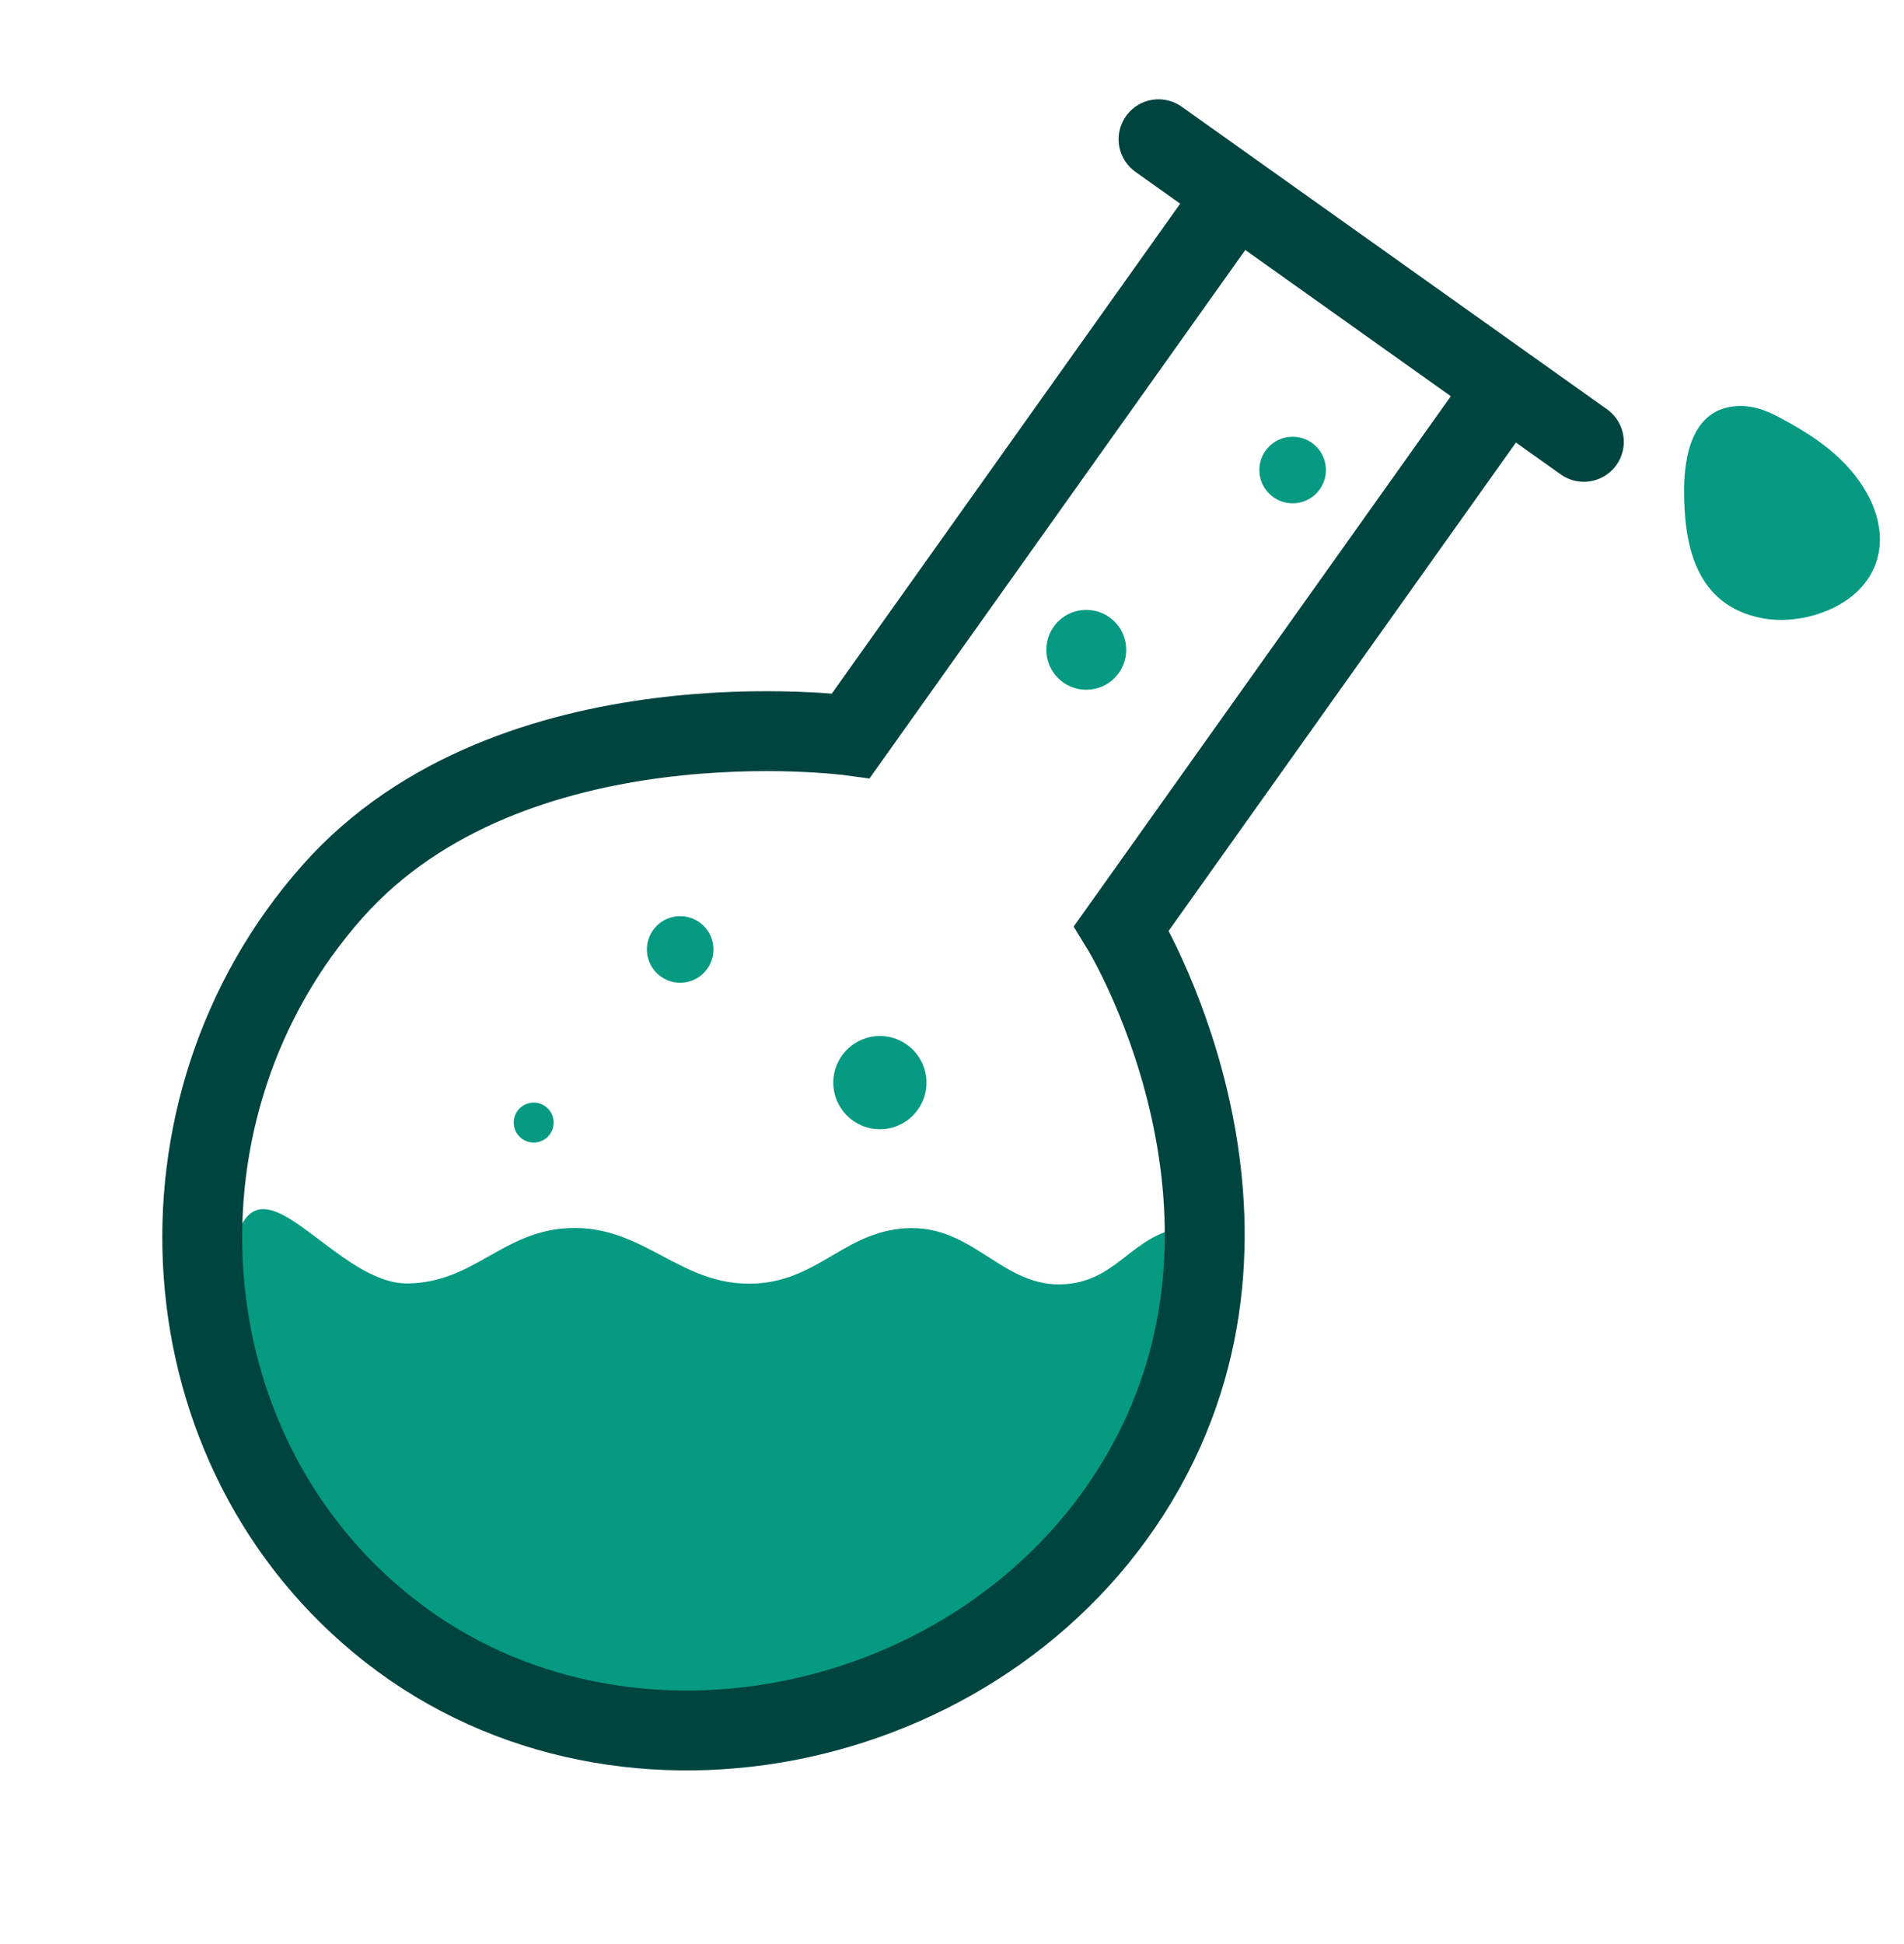
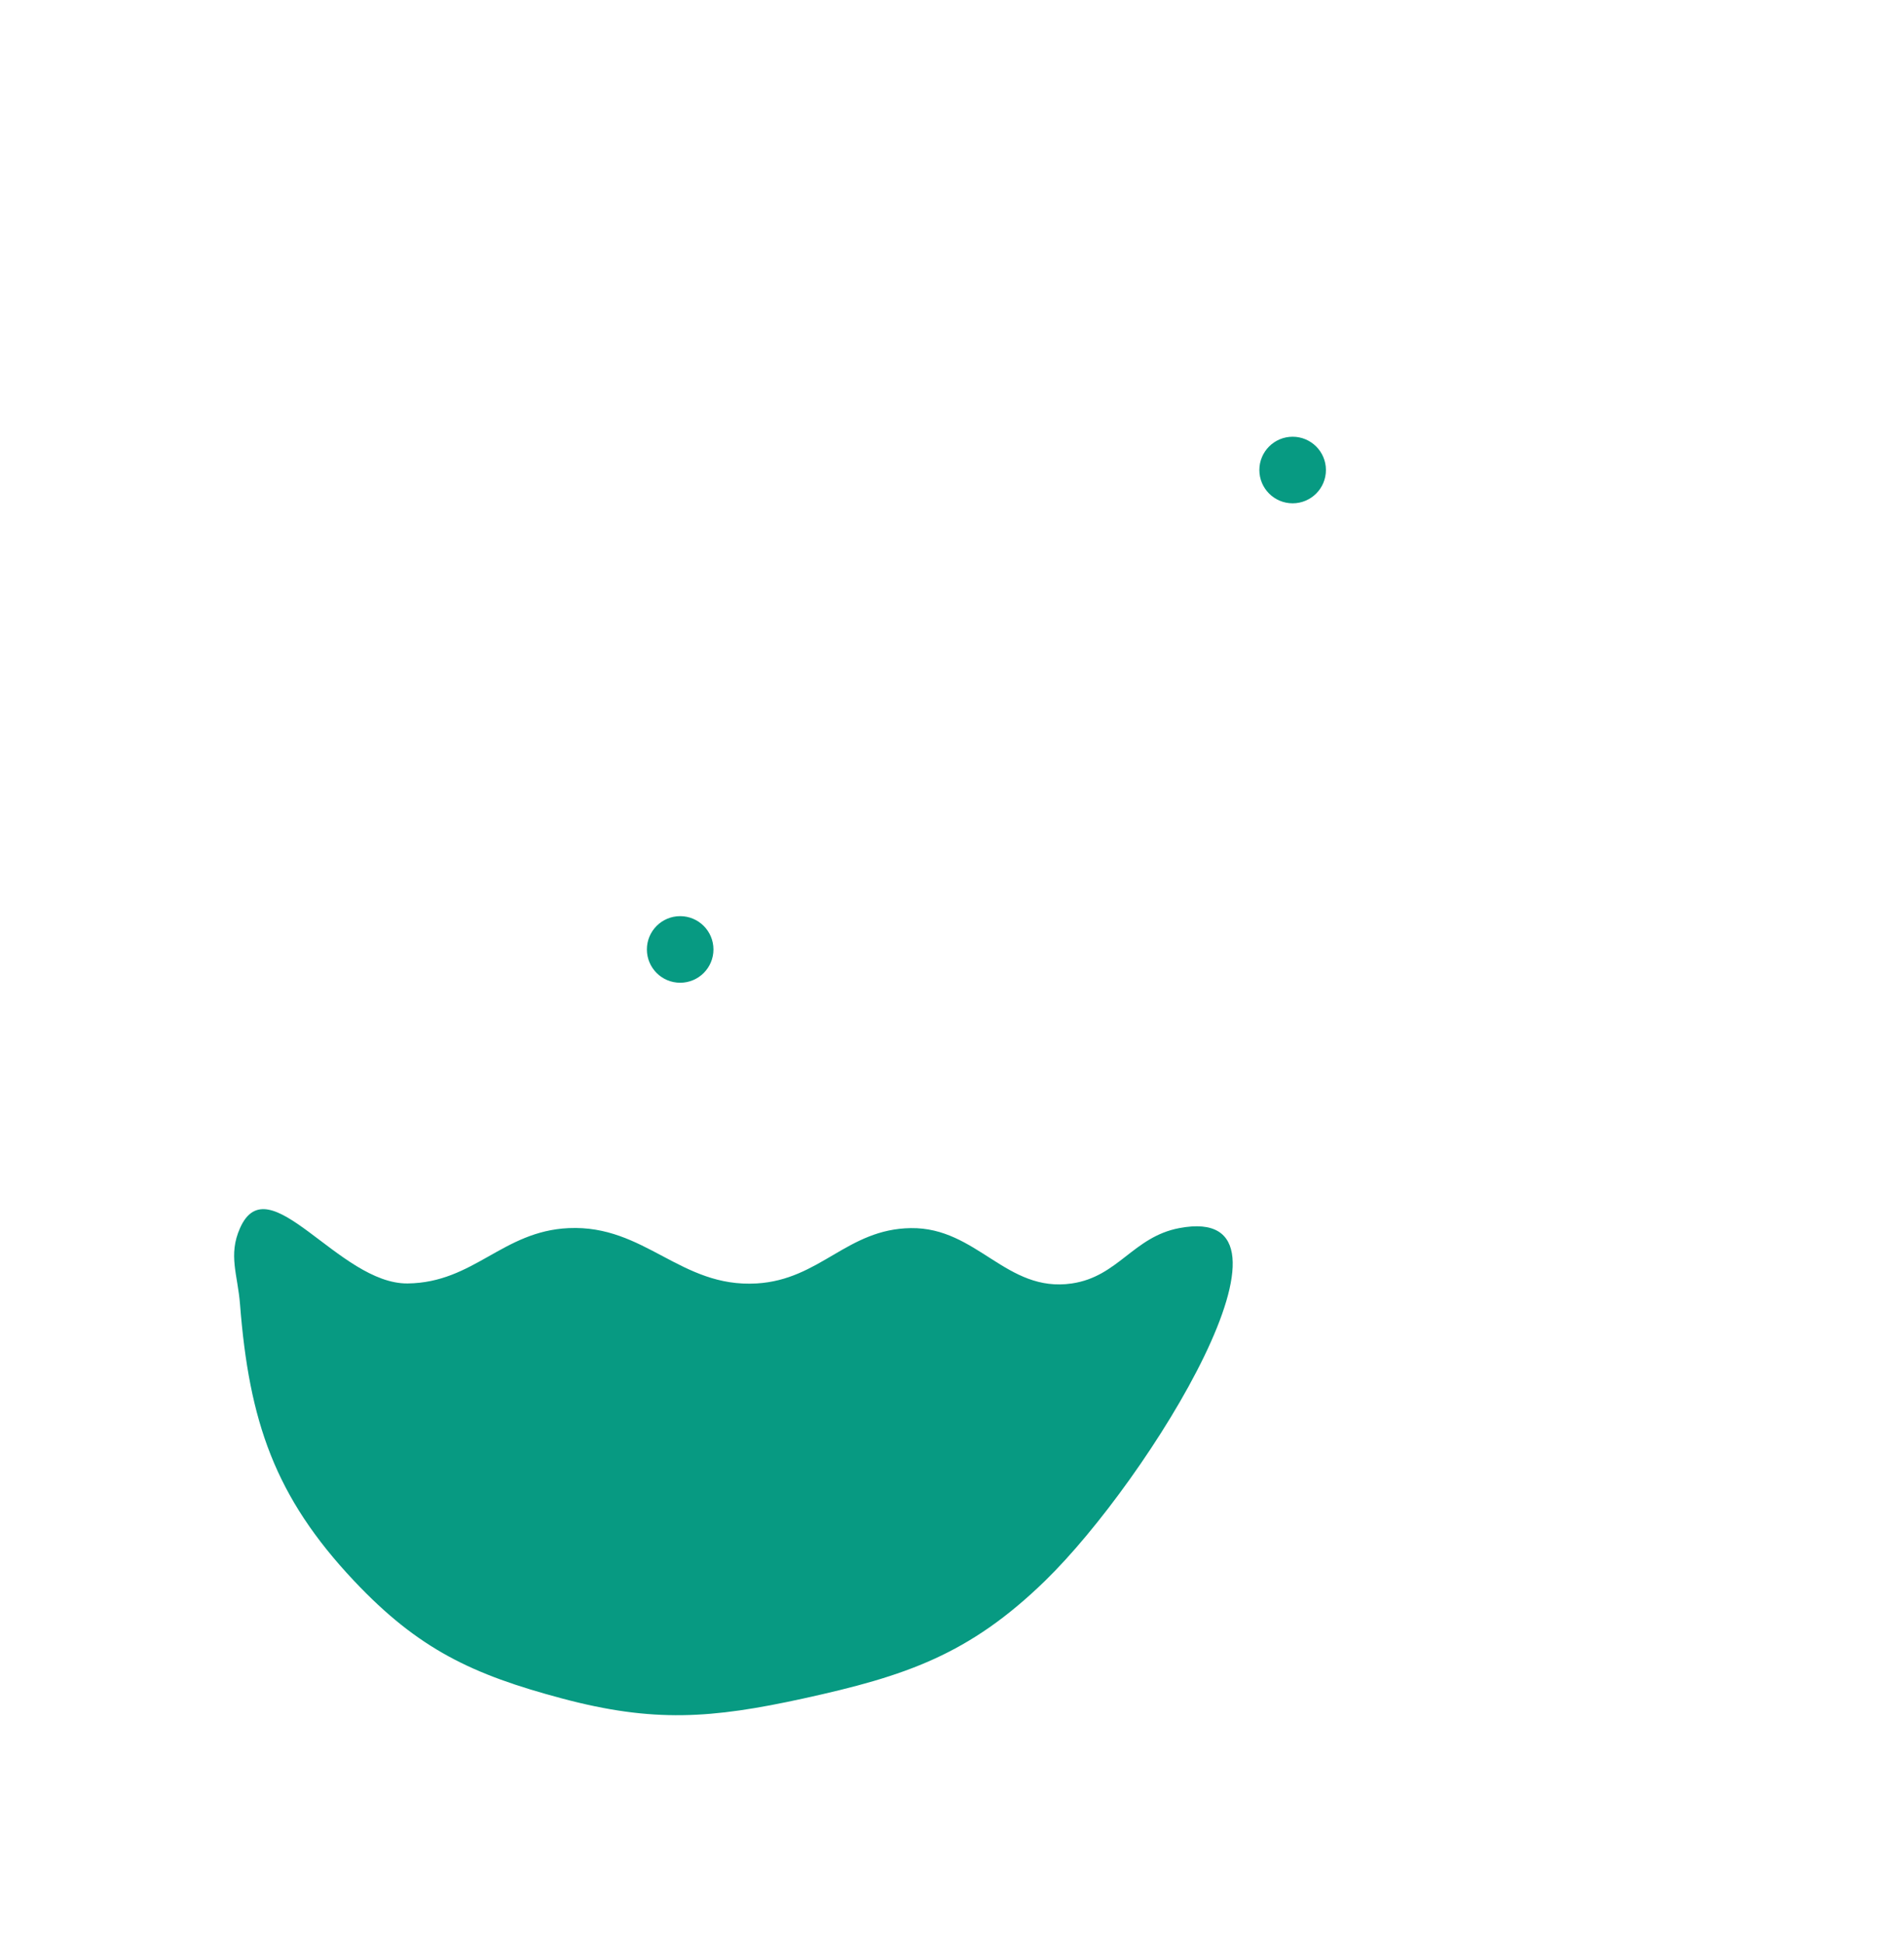
<svg xmlns="http://www.w3.org/2000/svg" viewBox="0 0 143 146" fill="none">
  <path class="liquid" d="M30.622 96.374C25.457 96.438 20.175 87.377 18.026 92.219C17.125 94.247 17.852 95.708 18.026 97.932C18.71 106.719 20.631 112.386 26.591 118.707C31.44 123.85 35.475 125.741 42.21 127.537C49.068 129.366 53.42 129.054 60.349 127.537C68.011 125.859 72.79 124.249 78.487 118.707C86.327 111.082 99.164 90.2 88.564 92.219C85.103 92.878 83.987 95.861 80.503 96.374C75.575 97.099 73.388 92.152 68.41 92.219C63.619 92.283 61.606 96.095 56.822 96.374C51.101 96.707 48.438 91.962 42.714 92.219C37.741 92.441 35.599 96.312 30.622 96.374Z" />
-   <path class="container" d="M87.013 10.457L92.821 14.588M118.955 33.177L113.148 29.046M113.148 29.046L84.232 69.699C84.232 69.699 97.048 90.531 85.971 110.291C74.894 130.052 47.064 136.405 29.244 122.418C12.145 108.997 10.552 83.168 24.991 66.918C38.432 51.791 63.906 55.242 63.906 55.242L92.821 14.588M113.148 29.046L92.821 14.588" stroke-width="6" stroke-linecap="round" />
-   <path class="liquid" d="M126.485 36.574C126.484 36.64 126.483 36.705 126.483 36.769C126.473 40.719 127.228 45.48 132.414 46.434C134.836 46.88 137.964 46.05 139.714 44.188C141.792 41.977 141.403 39.137 140.209 37.027C138.746 34.44 136.391 32.792 133.545 31.293C132.678 30.835 131.691 30.449 130.555 30.49C126.937 30.619 126.522 34.585 126.485 36.574Z" />
-   <circle class="liquid" cx="66.084" cy="81.294" r="3.5" />
-   <circle class="liquid" cx="81.584" cy="48.794" r="3" />
-   <circle class="liquid" cx="40.084" cy="84.294" r="1.5" />
  <circle class="liquid" cx="51.084" cy="71.294" r="2.5" />
  <circle class="liquid" cx="97.084" cy="35.294" r="2.5" />
  <style> .liquid { fill: #079A82; } .container { stroke: #004440; } @media (prefers-color-scheme: dark) { .liquid { fill: #17B897; } .container { stroke: #F0FCF9; } }</style>
</svg>